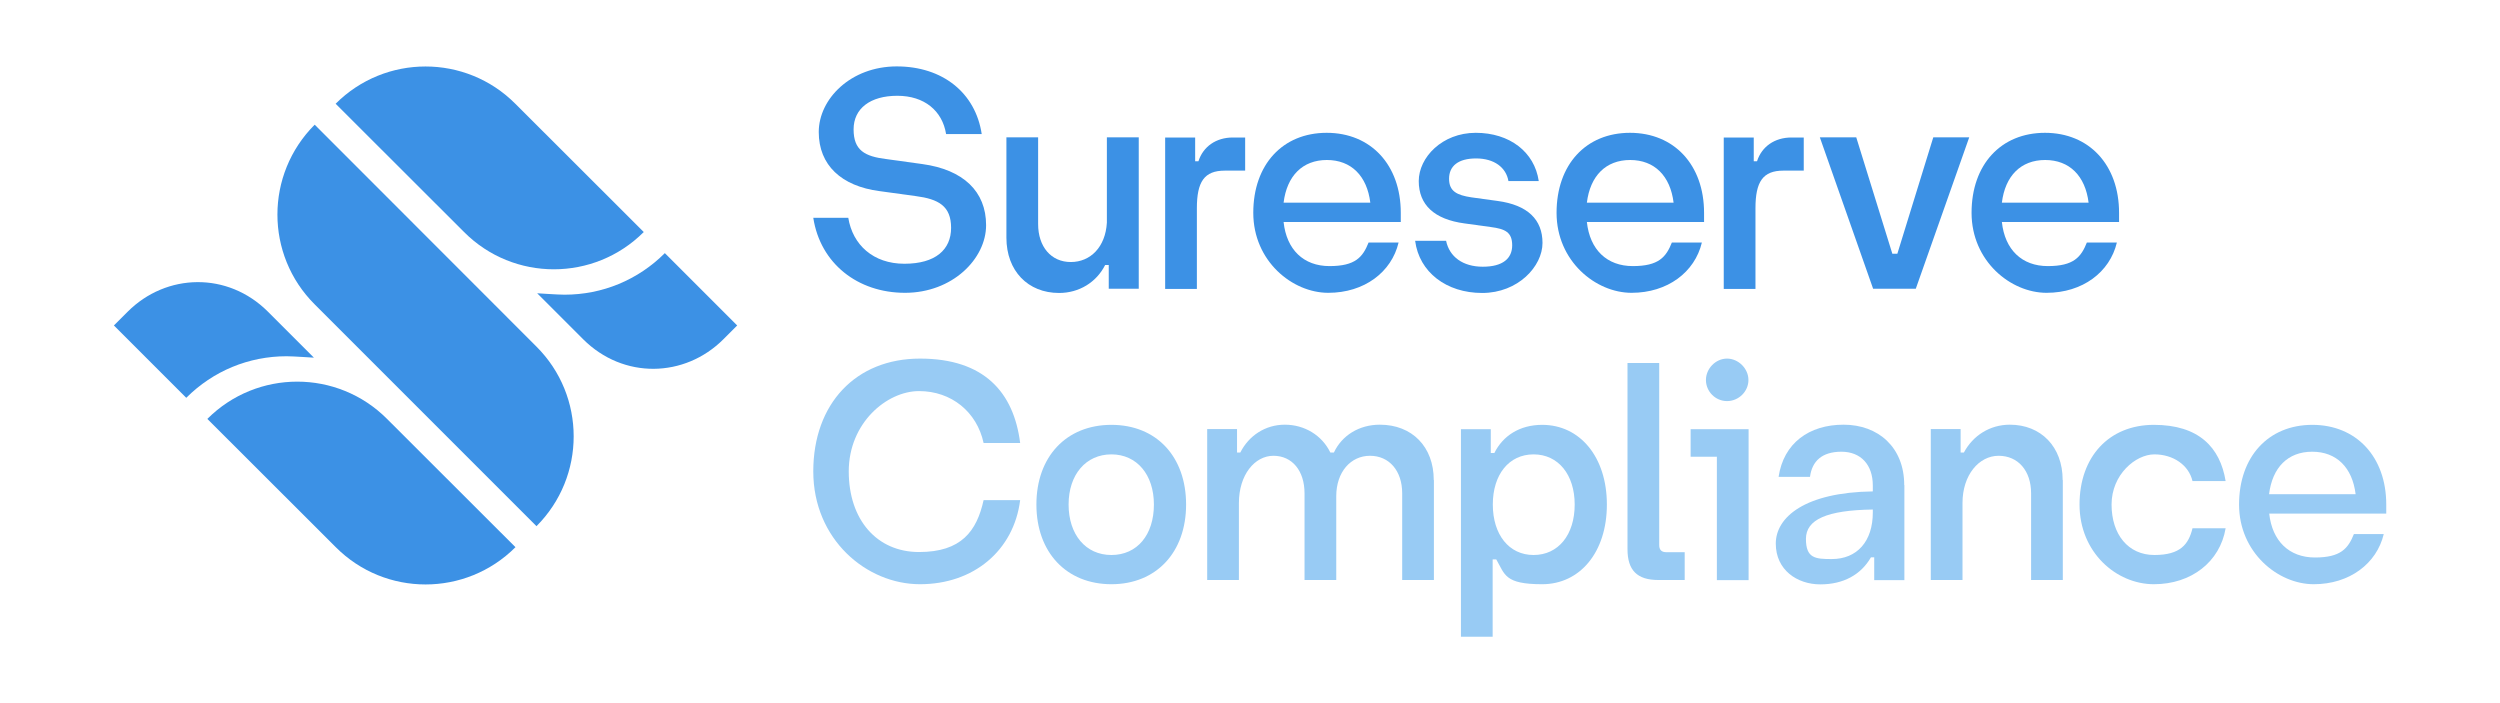
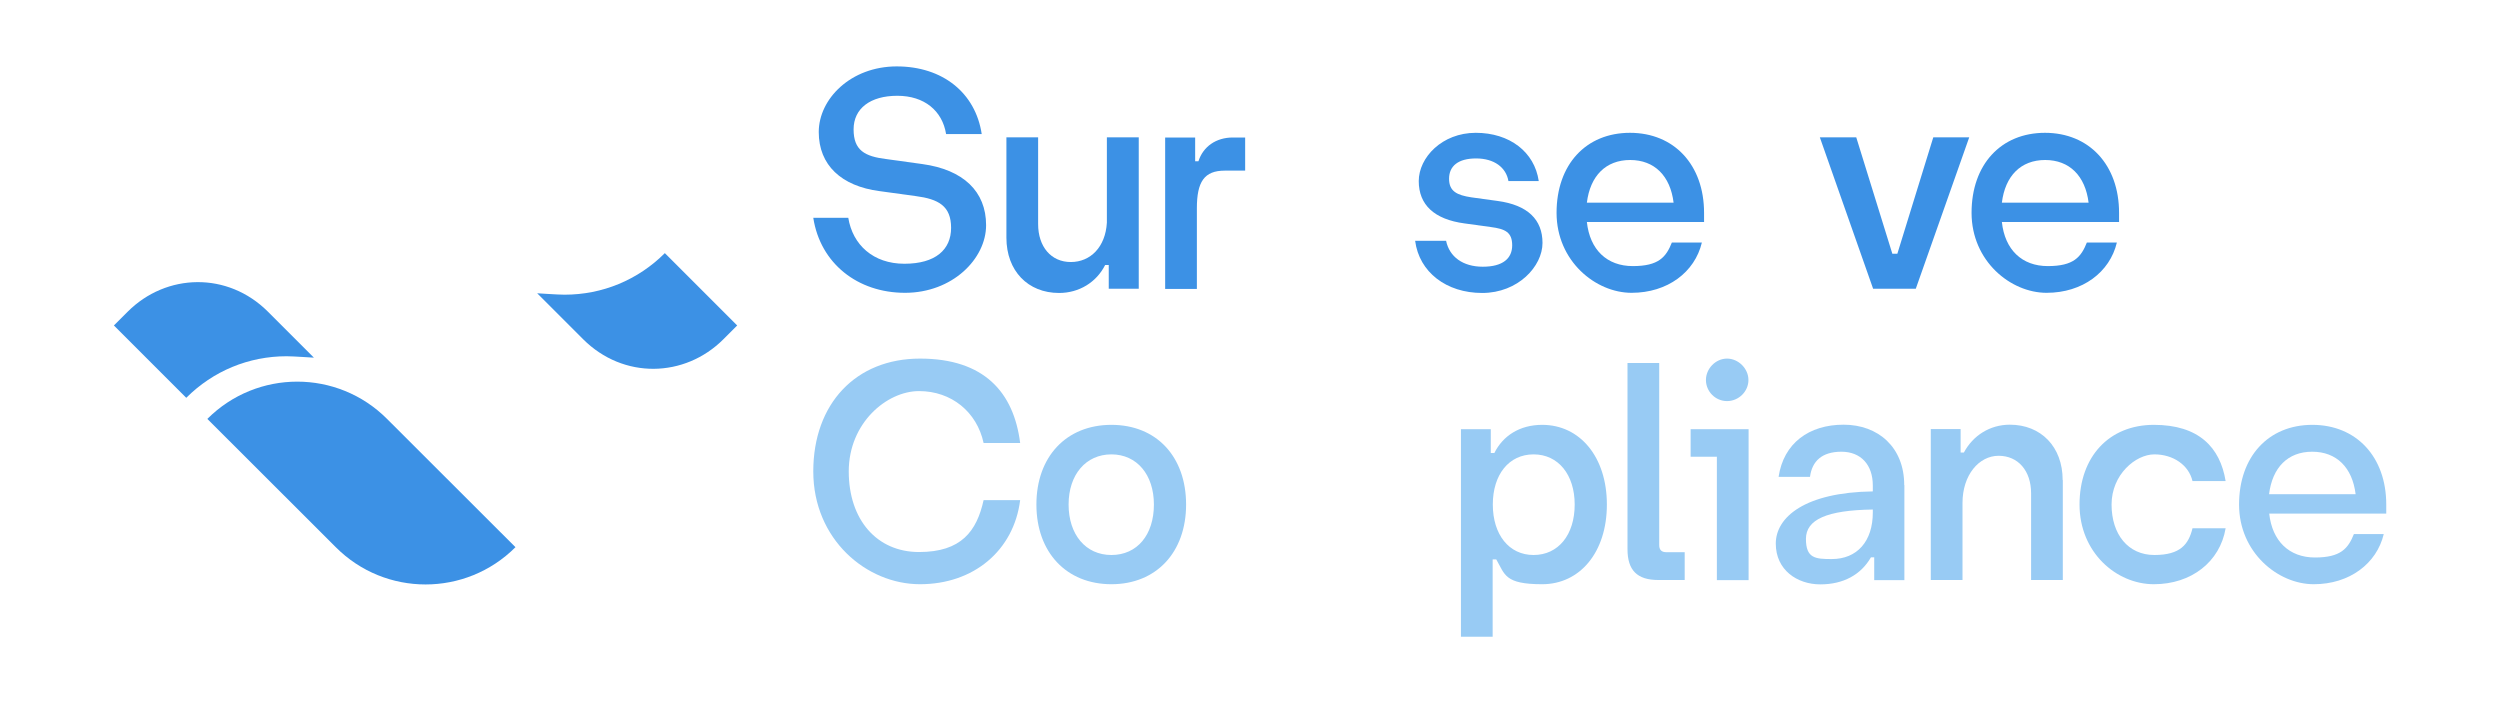
<svg xmlns="http://www.w3.org/2000/svg" version="1.1" viewBox="0 0 1600 450">
  <defs>
    <style>
      .cls-1 {
        fill: #3c91e5;
      }

      .cls-2 {
        fill: #98cbf4;
      }
    </style>
  </defs>
  <g>
    <g id="Layer_1">
      <g>
        <g>
          <path class="cls-1" d="M520.5,139.4h22.4c2.8,17.3,16,29.4,35.9,29.4s29.9-9,29.9-23-8.1-18.4-22.6-20.3l-23.3-3.2c-24.3-3.2-38.8-16.6-38.8-37.8s20.5-42,49.9-42,50.4,16.9,54.4,43.3h-22.8c-2.4-14.9-13.9-24.5-31.2-24.5s-28,8.1-28,21.5,7.1,17.3,20.9,19l23.1,3.2c26.2,3.6,40.8,17.5,40.8,39.1s-21.6,43.3-51.9,43.3-54.2-18.8-58.7-48Z" />
          <path class="cls-1" d="M728.8,87.9v96.9h-19.2v-15.2h-2.3c-5.6,11.1-16.7,17.9-29.5,17.9-19.9,0-33.7-14.1-33.7-35.4v-64.2h20.3v55.5c0,14.5,8.3,24.3,20.9,24.3s22.2-9.6,23.1-25.2v-54.6h20.3Z" />
          <path class="cls-1" d="M796.9,87.9v21.3h-13c-13.2,0-17.9,7.1-17.9,24.1v51.6h-20.3v-96.9h19.2v15.2h2.1c3-9.4,11.3-15.2,22-15.2h7.9Z" />
-           <path class="cls-1" d="M896.6,142.1h-75.1c1.9,17.7,12.8,28.2,29.4,28.2s21.3-5.8,25-15.1h19.2c-4.5,19-22,32.2-45,32.2s-48-20.3-48-51.2,18.8-51.2,47-51.2,47.4,20.5,47.4,51.2v5.8ZM821.5,129.7h55.5c-2.1-17.1-12.2-27.3-27.8-27.3s-25.6,10.2-27.7,27.3Z" />
          <path class="cls-1" d="M905.7,154.1h19.8c2.1,10.2,10.7,16.6,23.5,16.6s18.8-5.3,18.8-13.7-4.5-10.5-13.7-11.7l-16.7-2.3c-19.6-2.6-29.4-12-29.4-27.1s14.9-30.9,36.5-30.9,37.6,12.2,40.3,30.9h-19.4c-1.5-8.8-9.2-14.5-20.7-14.5s-17.3,4.9-17.3,13,5.1,10.5,14.3,11.9l16.7,2.3c19.4,2.6,28.8,12,28.8,26.9s-15.6,32-38.6,32-40.3-13.4-42.9-33.3Z" />
          <path class="cls-1" d="M1090.7,142.1h-75.1c1.9,17.7,12.8,28.2,29.4,28.2s21.3-5.8,25-15.1h19.2c-4.5,19-22,32.2-45,32.2s-48-20.3-48-51.2,18.8-51.2,47-51.2,47.4,20.5,47.4,51.2v5.8ZM1015.6,129.7h55.5c-2.1-17.1-12.2-27.3-27.8-27.3s-25.6,10.2-27.7,27.3Z" />
-           <path class="cls-1" d="M1154.4,87.9v21.3h-13c-13.2,0-17.9,7.1-17.9,24.1v51.6h-20.3v-96.9h19.2v15.2h2.1c3-9.4,11.3-15.2,22-15.2h7.9Z" />
          <path class="cls-1" d="M1260.3,87.9l-34.2,96.9h-27.3l-34.1-96.9h23.3l23.1,74.5h3.2l23-74.5h23Z" />
          <path class="cls-1" d="M1356.3,142.1h-75.1c1.9,17.7,12.8,28.2,29.4,28.2s21.3-5.8,25-15.1h19.2c-4.5,19-22,32.2-45,32.2s-48-20.3-48-51.2,18.8-51.2,47-51.2,47.4,20.5,47.4,51.2v5.8ZM1281.2,129.7h55.5c-2.1-17.1-12.2-27.3-27.8-27.3s-25.6,10.2-27.7,27.3Z" />
        </g>
        <g>
          <path class="cls-2" d="M520.5,301.7c0-43.3,27.2-72.2,68.3-72.2s60,21.6,64.1,54h-23.4c-4.3-19.9-20.6-33.2-41.3-33.2s-45,20.4-45,51.4,18,51.6,45,51.6,36.9-13.3,41.3-33.2h23.4c-4.1,32.3-29.8,53.8-64.1,53.8s-68.3-28.7-68.3-72.2Z" />
          <path class="cls-2" d="M663.3,322.9c0-30.6,19.1-51,48-51s47.8,20.4,47.8,51-19.1,51-47.8,51-48-20.3-48-51ZM738.5,322.9c0-19.1-10.9-32.1-27.2-32.1s-27.4,12.9-27.4,32.1,10.9,32.3,27.4,32.3,27.2-12.9,27.2-32.3Z" />
-           <path class="cls-2" d="M917.7,307.3v63.9h-20.3v-55.5c0-14.4-8.3-24-20.6-24s-21.6,10.3-21.6,25.9v53.6h-20.3v-55.5c0-14.4-7.9-24-19.9-24s-22.1,12.2-22.1,30.2v49.3h-20.3v-96.6h19.1v15h2.1c5.4-10.7,15.9-17.8,28.5-17.8s23.8,6.8,29.1,17.8h2.3c5.1-10.9,16.1-17.8,29.4-17.8,20.6,0,34.5,14.1,34.5,35.4Z" />
          <path class="cls-2" d="M1028.4,322.9c0,30.6-17.3,51-41.4,51s-23.8-6.2-29.4-15.9h-2.3v49.5h-20.3v-132.8h19.1v15.2h2.3c5.4-10.9,16.1-18,30.6-18,24.2,0,41.4,20.6,41.4,51ZM1007.8,322.9c0-19.1-10.5-32.1-26.3-32.1s-26.1,12.9-26.1,32.1,10.3,32.3,26.1,32.3,26.3-12.9,26.3-32.3Z" />
          <path class="cls-2" d="M1041.6,351.6v-119.3h20.3v116.6c0,3,1.5,4.5,4.5,4.5h11.8v17.8h-16.9c-13.5,0-19.7-6.2-19.7-19.7Z" />
          <path class="cls-2" d="M1098.9,292.3h-16.9v-17.6h37.1v96.6h-20.3v-78.9ZM1091.8,243.2c0-7.3,6.2-13.7,13.5-13.7s13.7,6.4,13.7,13.7-6.2,13.5-13.7,13.5-13.5-6.2-13.5-13.5Z" />
          <path class="cls-2" d="M1218.8,310.5v60.8h-19.3v-14.6h-2.1c-6.4,11.1-17.6,17.3-32.4,17.3s-28.5-9.2-28.5-26.1,18.6-32.8,62.1-33.4v-3.8c0-13.3-7.7-21.6-20.1-21.6s-18.8,6-20.1,16.1h-20.1c3.2-21.6,19.5-33.4,41.6-33.4s38.8,14.4,38.8,38.6ZM1198.6,328v-1.9c-29.4.4-42.8,6.4-42.8,18.8s6,12.9,16.5,12.9c16.3,0,26.3-11.4,26.3-29.8Z" />
          <path class="cls-2" d="M1320.2,307.3v63.9h-20.3v-55.5c0-14.4-8.3-24-20.8-24s-23.1,12.2-23.1,30.2v49.3h-20.3v-96.6h19.1v15h2.1c5.8-10.9,16.7-17.8,29.4-17.8,19.9,0,33.8,14.1,33.8,35.4Z" />
          <path class="cls-2" d="M1330.9,322.9c0-30.6,18.9-51,47.6-51s42.4,14.4,45.9,36h-21.2c-2.4-10.3-12.4-17.1-24.4-17.1s-27.4,12.9-27.4,32.1,10.7,32.3,27.4,32.3,21.9-6.9,24.4-17.1h21.2c-3.6,21.4-21.9,35.8-45.9,35.8s-47.6-20.3-47.6-51Z" />
          <path class="cls-2" d="M1527.1,328.7h-74.8c1.9,17.6,12.8,28.1,29.3,28.1s21.2-5.8,24.9-15h19.1c-4.5,18.9-21.9,32.1-44.8,32.1s-47.8-20.3-47.8-51,18.8-51,46.9-51,47.3,20.4,47.3,51v5.8ZM1452.3,316.3h55.3c-2.1-17.1-12.2-27.2-27.8-27.2s-25.5,10.1-27.6,27.2Z" />
        </g>
        <g>
-           <path class="cls-1" d="M343.3,336.8c31.8-31.8,31.8-83.3,0-115L201.4,79.8c-31.8,31.8-31.8,83.3,0,115l141.9,141.9Z" />
-           <path class="cls-1" d="M214.8,66.4c31.8-31.8,83.3-31.8,115,0l82.2,82.1c-31.8,31.8-83.3,31.8-115,0l-82.2-82.1Z" />
          <path class="cls-1" d="M425.5,162c-17.2,17.2-40,26.6-64.2,26.6-4.8,0-16.4-.9-17.5-.9l29.4,29.4c25.7,25.7,65,24.8,89.8,0l8.8-8.8-46.3-46.3Z" />
          <path class="cls-1" d="M329.9,350.2c-31.8,31.8-83.3,31.8-115,0l-82.2-82.1c31.8-31.8,83.3-31.8,115,0l82.2,82.1Z" />
          <path class="cls-1" d="M119.2,254.6c17.2-17.2,40-26.6,64.2-26.6,4.8,0,16.4.9,17.5.9l-29.4-29.4c-25.7-25.7-65-24.8-89.8,0l-8.8,8.8,46.3,46.3Z" />
        </g>
      </g>
    </g>
  </g>
</svg>